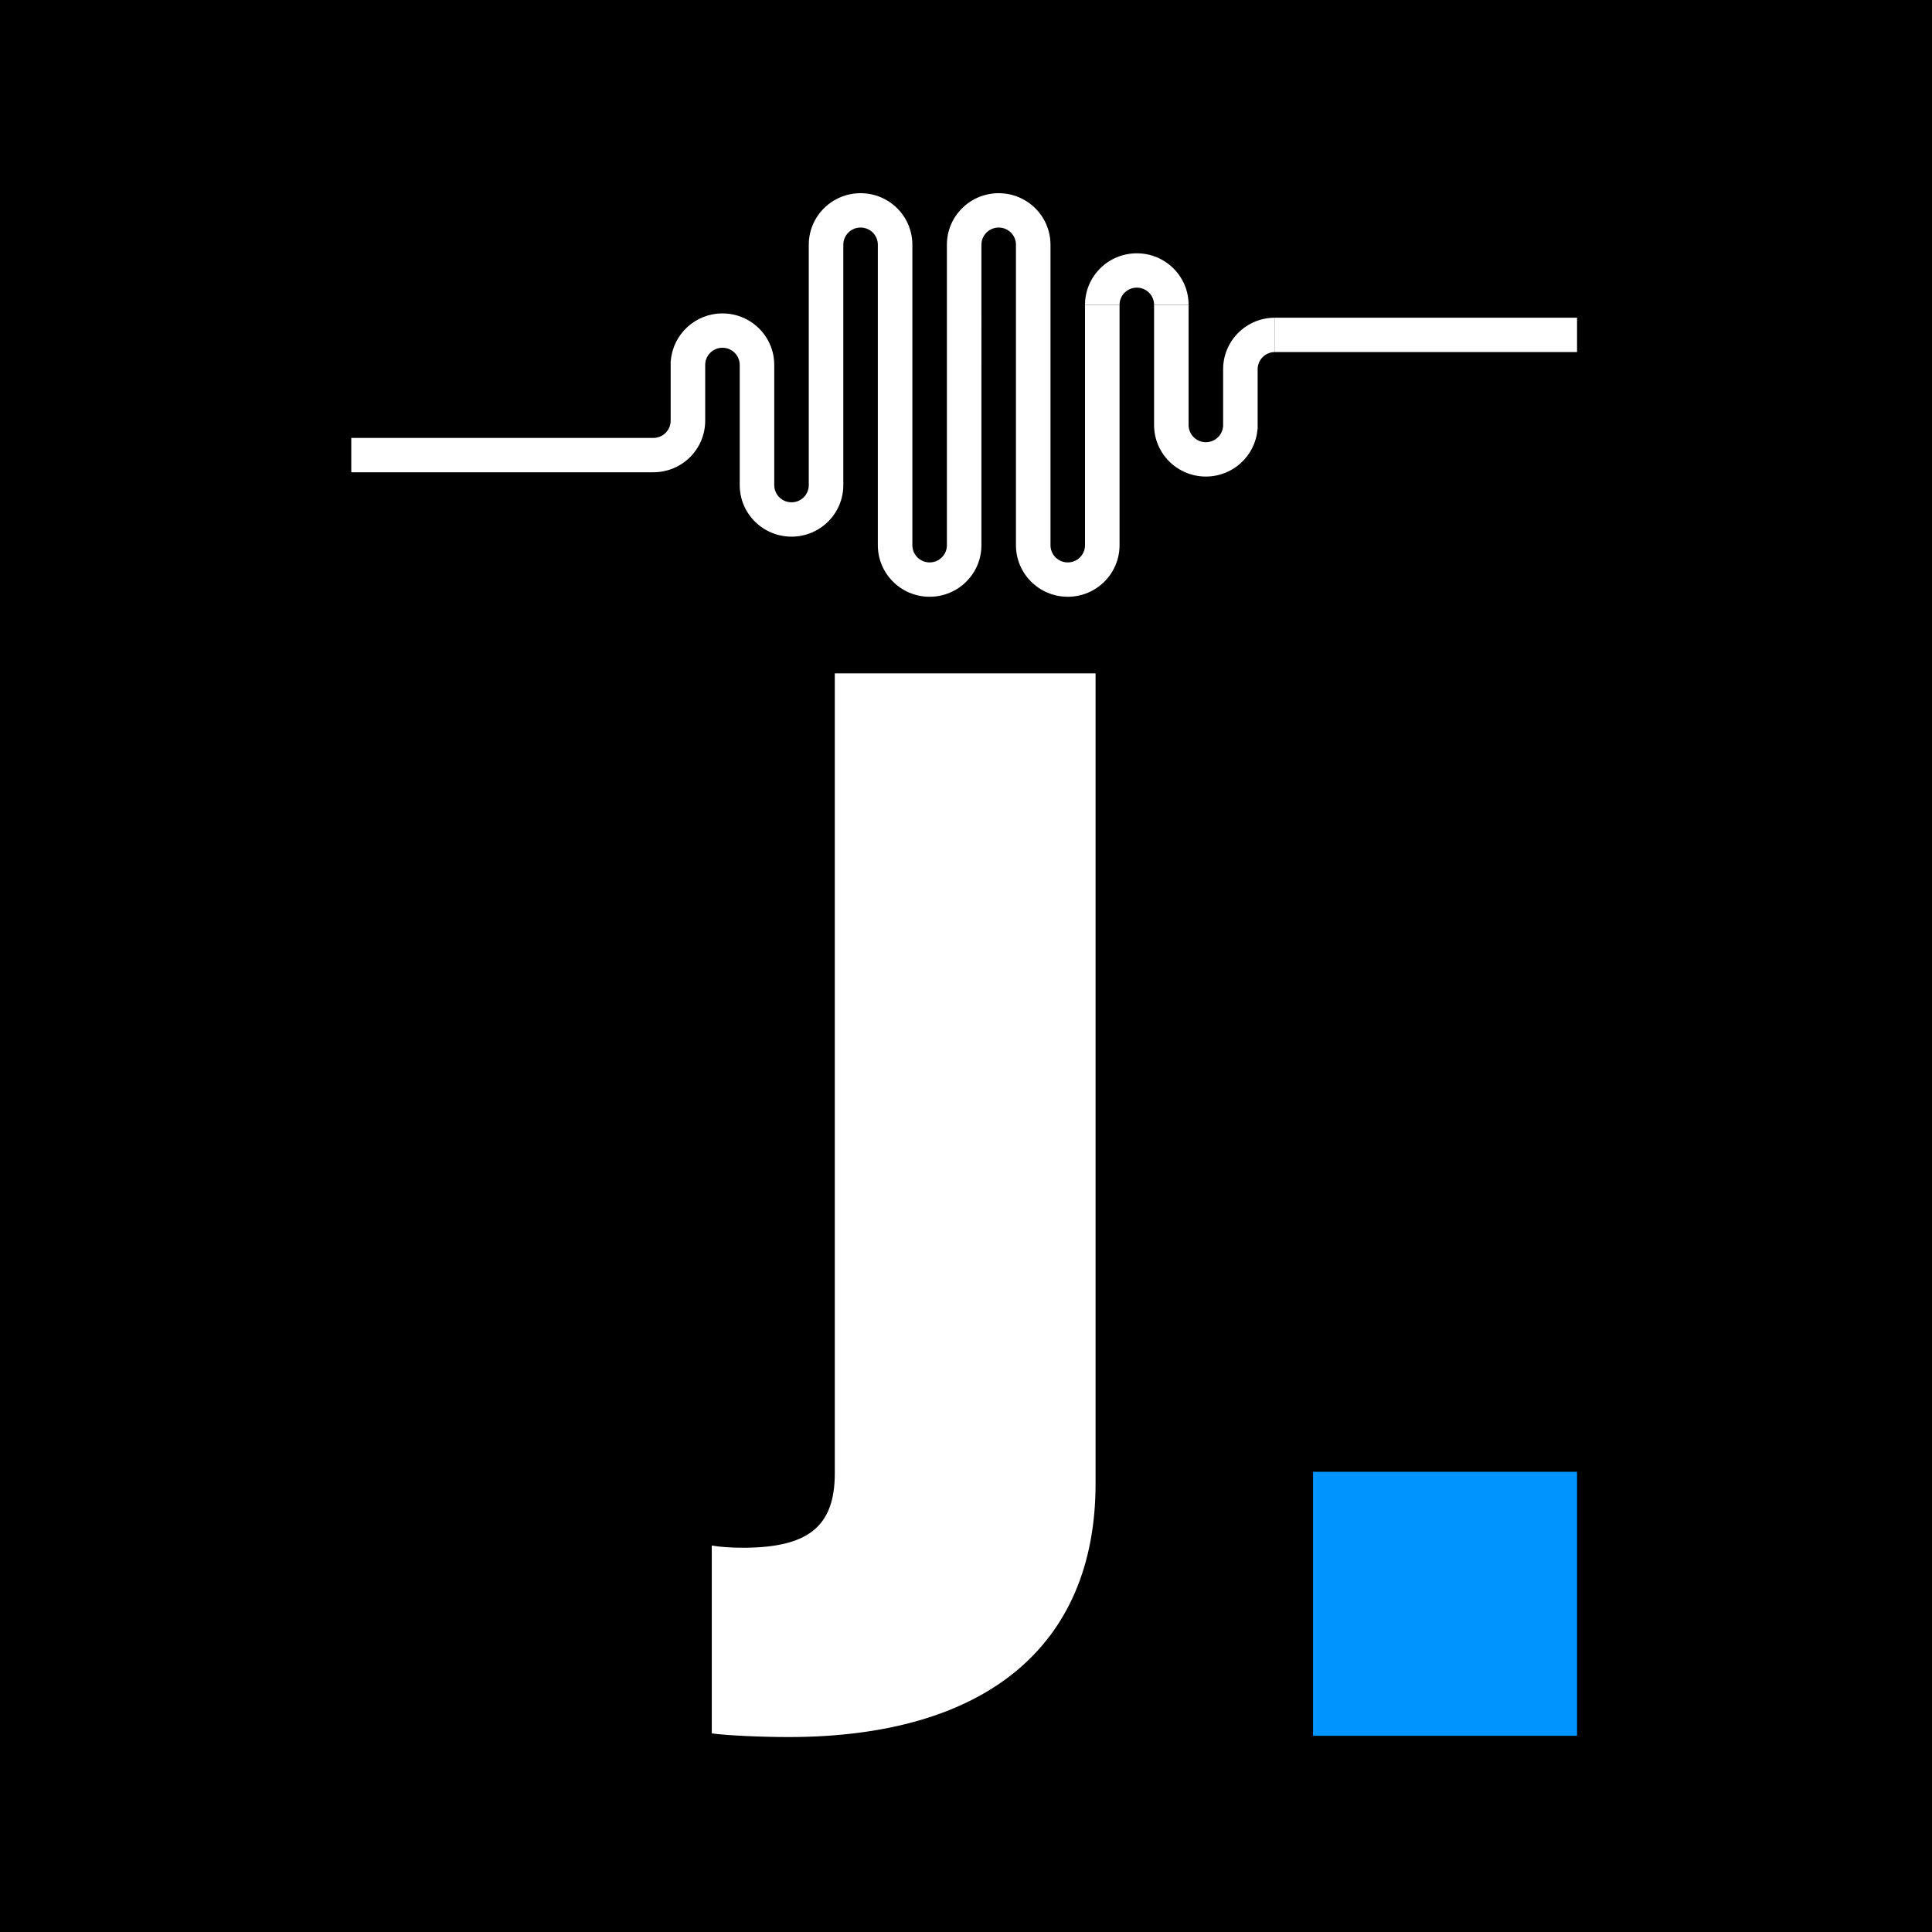
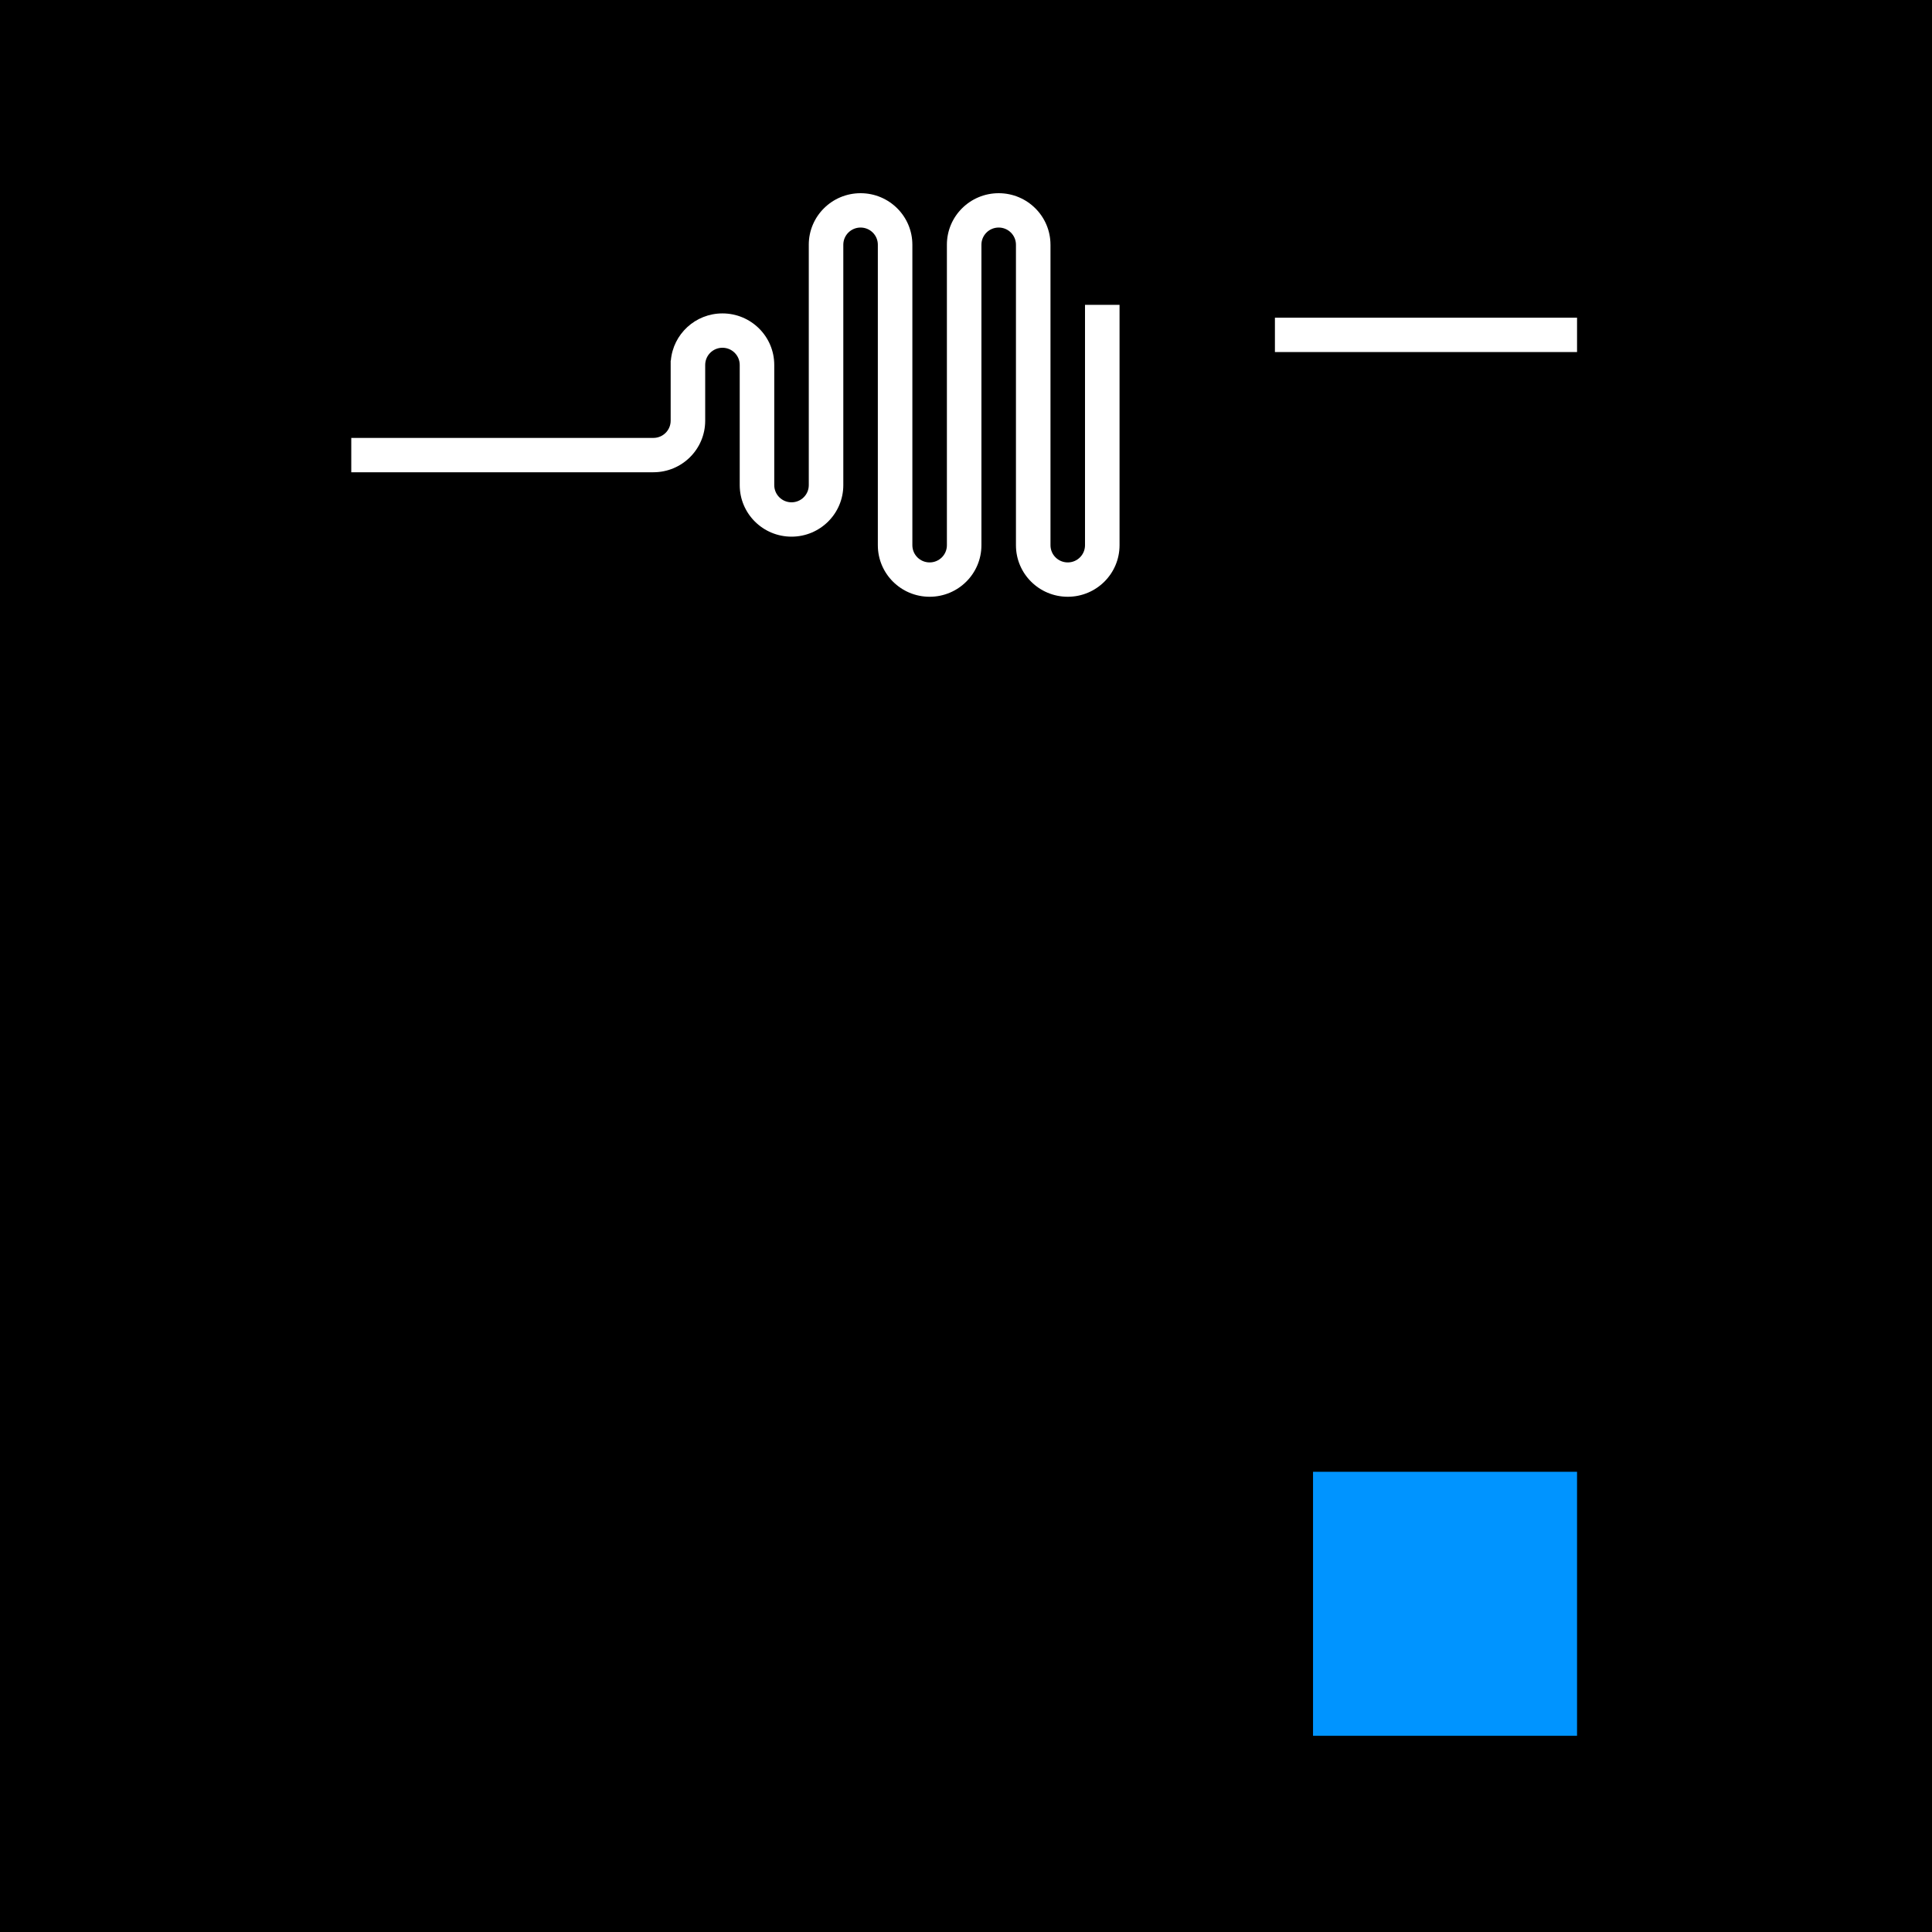
<svg xmlns="http://www.w3.org/2000/svg" width="1920" height="1920" viewBox="0 0 1920 1920" fill="none">
  <rect width="1920" height="1920" fill="black" />
-   <path d="M783.489 1726.27C758.598 1726.27 722.727 1724.8 707.354 1722.61V1535.93C715.406 1537.39 727.119 1538.13 738.1 1538.13C802.522 1538.13 829.609 1517.63 829.609 1464.19V669.162H1088.76V1474.44C1088.76 1636.22 978.951 1726.27 783.489 1726.27Z" fill="white" />
  <path fill-rule="evenodd" clip-rule="evenodd" d="M1043.95 243.199C1043.95 214.922 1020.91 192 992.483 192C964.056 192 941.011 214.922 941.011 243.199H941.015V541.857C941.015 551.283 933.331 558.924 923.855 558.924C914.38 558.924 906.698 551.283 906.698 541.857L906.701 243.199H906.696C906.696 214.922 883.651 192 855.224 192C826.797 192 803.752 214.922 803.752 243.199H803.757V482.126H769.443V362.662C769.443 334.386 746.398 311.463 717.971 311.463C690.989 311.463 668.856 332.116 666.676 358.396H666.5V418.127L666.496 418.127C666.496 427.552 658.815 435.193 649.339 435.193L349.092 435.194V469.326H649.343C677.768 469.324 700.811 446.402 700.811 418.127L700.814 418.127V362.662C700.814 353.237 708.496 345.596 717.972 345.596C727.447 345.596 735.129 353.237 735.129 362.662L735.129 482.126L735.132 482.126C735.132 510.402 758.177 533.324 786.604 533.324C815.031 533.324 838.075 510.402 838.075 482.126L838.072 482.126L838.072 243.199C838.072 233.773 845.753 226.132 855.229 226.132C864.705 226.132 872.386 233.773 872.386 243.199L872.386 541.857C872.386 570.134 895.429 593.056 923.856 593.056C952.283 593.056 975.327 570.134 975.327 541.857L975.329 243.199C975.329 233.773 983.008 226.132 992.484 226.132C1001.96 226.132 1009.64 233.773 1009.64 243.199L1009.64 541.857C1009.64 570.134 1032.69 593.056 1061.12 593.056C1089.54 593.056 1112.59 570.134 1112.59 541.857V302.93H1078.27L1078.27 541.857C1078.27 551.283 1070.59 558.924 1061.12 558.924C1051.64 558.924 1043.96 551.283 1043.96 541.857V243.199H1043.95ZM769.446 482.126C769.446 491.551 777.128 499.192 786.603 499.192C796.079 499.192 803.757 491.551 803.757 482.126L769.446 482.126Z" fill="white" />
-   <path d="M1146.9 302.93H1181.22C1181.22 274.654 1158.17 251.731 1129.75 251.731C1101.32 251.731 1078.27 274.654 1078.27 302.93H1112.59C1112.59 293.505 1120.27 285.864 1129.75 285.864C1139.22 285.864 1146.9 293.505 1146.9 302.93Z" fill="white" />
-   <path d="M1249.84 422.394H1249.85L1249.85 422.621C1249.85 422.798 1249.85 422.975 1249.84 423.151V426.66H1249.67C1247.49 452.94 1225.36 473.592 1198.38 473.592C1169.95 473.592 1146.91 450.67 1146.91 422.394L1146.9 422.394L1146.9 302.93H1181.22L1181.22 422.394C1181.22 431.819 1188.9 439.46 1198.37 439.46C1207.81 439.46 1215.47 431.88 1215.53 422.506V366.929L1215.53 367.506L1215.53 367.228L1215.53 366.929C1215.53 338.653 1238.57 315.73 1267 315.73V349.863C1257.52 349.863 1249.84 357.504 1249.84 366.929L1249.84 366.929V422.394Z" fill="white" />
  <path d="M1567.25 315.73H1267V349.862H1567.25V315.73Z" fill="white" />
  <rect x="1304.87" y="1462.64" width="262.373" height="262.373" fill="#0094FF" />
</svg>